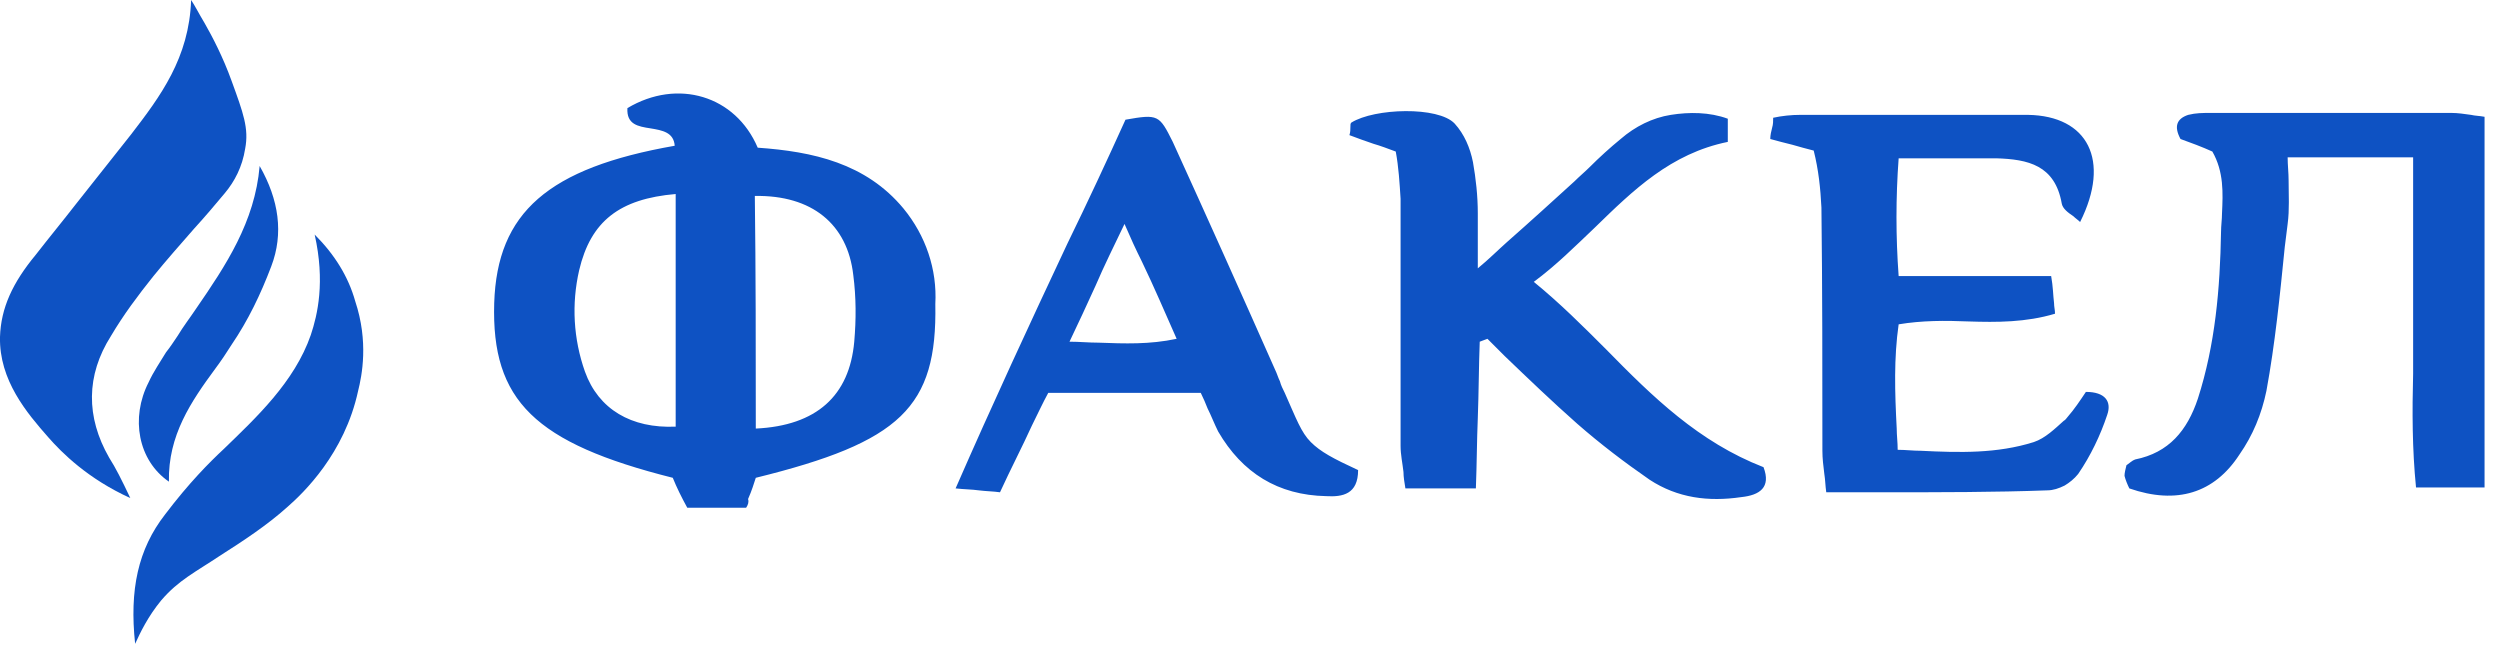
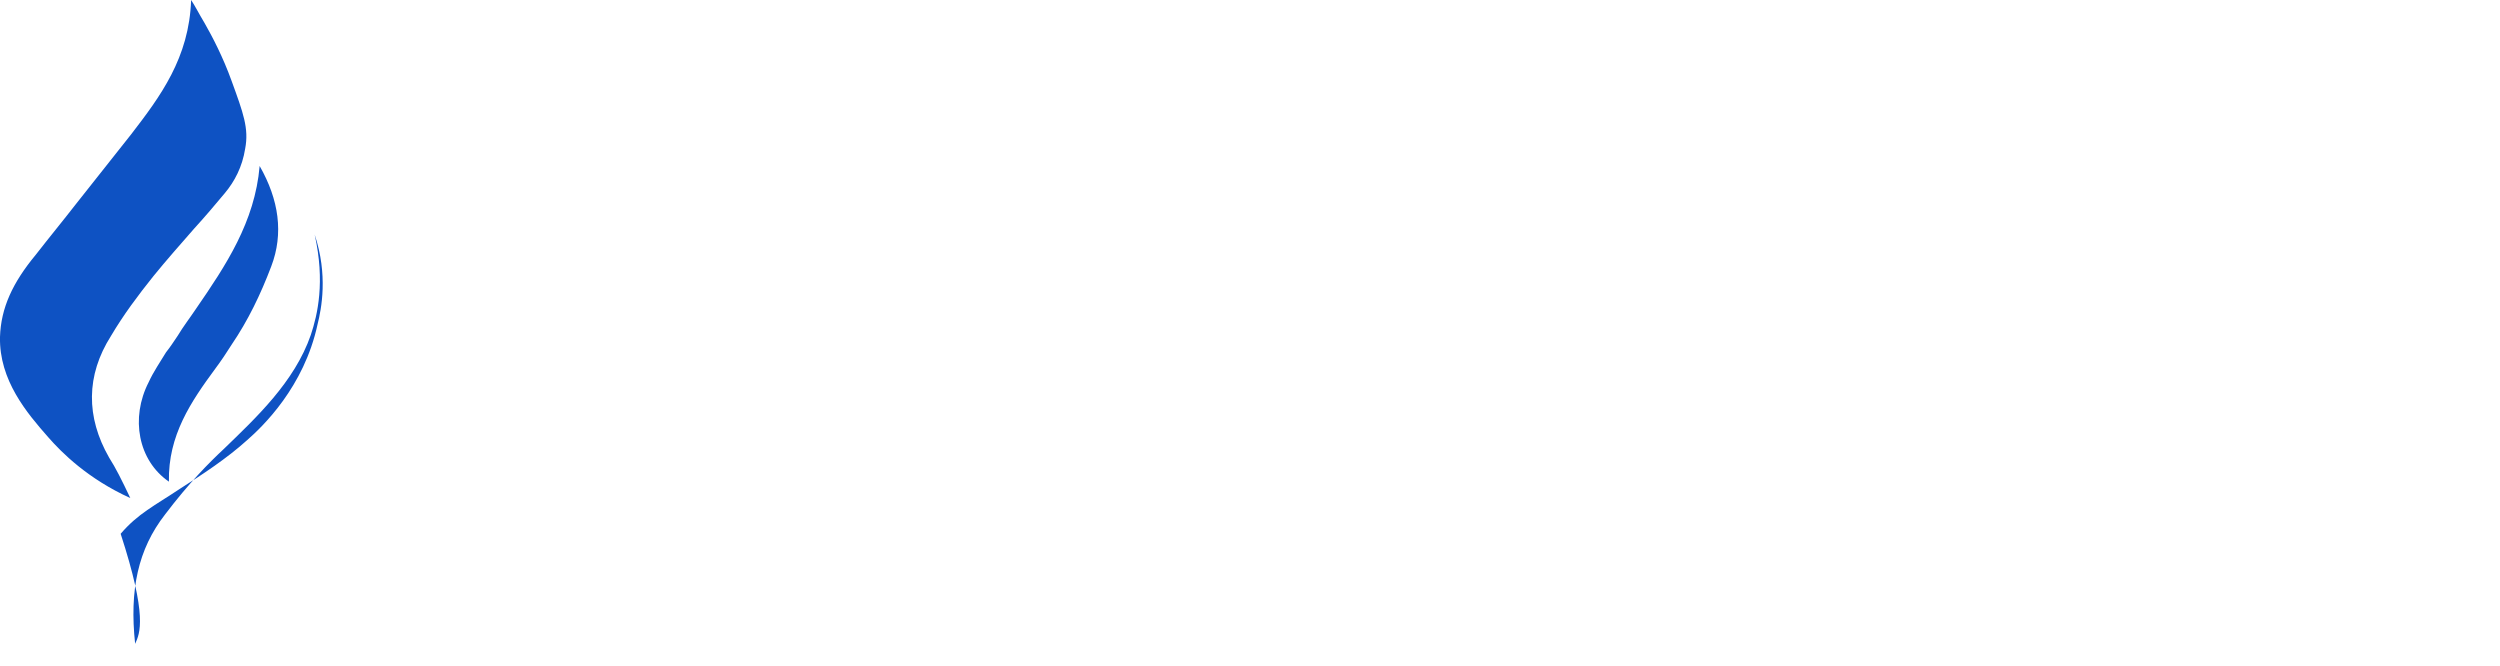
<svg xmlns="http://www.w3.org/2000/svg" version="1.1" id="Слой_1" x="0px" y="0px" viewBox="0 0 259 69" style="enable-background:new 0 0 259 69;" xml:space="preserve">
  <style type="text/css"> .st0{fill-rule:evenodd;clip-rule:evenodd;fill:#0E52C3;} </style>
-   <path class="st0" d="M77.3,52.6h-6.1c-0.6-1.1-1.1-2.1-1.5-3.1v0l0,0c-14.3-3.6-18.8-8-18.5-18.1c0.3-9.4,5.6-14,18.7-16.3 c-0.1-1.4-1.3-1.6-2.5-1.8c-1.3-0.2-2.5-0.4-2.4-2.1c5.2-3.1,11.2-1.3,13.5,4.1c5.7,0.4,11.2,1.6,15.1,6.3c2.3,2.8,3.5,6.3,3.3,9.9 c0.2,10.7-3.6,14.3-18.6,18c-0.2,0.6-0.4,1.3-0.8,2.2l0,0l0,0l0,0C77.6,52,77.5,52.3,77.3,52.6z M78.3,44.4c6.3-0.3,9.7-3.4,10.2-9 c0.2-2.3,0.2-4.6-0.1-6.9c-0.6-5.3-4.3-8.3-10.2-8.2C78.3,28.2,78.3,36.2,78.3,44.4z M70,20.1c-5.8,0.5-8.8,2.8-10,7.9 c-0.8,3.5-0.6,7.1,0.6,10.5c1.4,3.9,4.8,5.9,9.4,5.7V20.1z M179,12.3v2.4c-5.9,1.2-9.8,5-13.8,8.9c-2,1.9-4,3.9-6.3,5.6 c2.7,2.2,5.1,4.6,7.5,7c4.8,4.9,9.6,9.6,16.3,12.2c0.8,2.1-0.4,2.9-2.3,3.1c-3.4,0.5-6.6,0.1-9.5-1.8c-2.6-1.8-5.1-3.7-7.5-5.8 c-2.6-2.3-5-4.6-7.5-7v0c-0.6-0.6-1.2-1.2-1.8-1.8c-0.3,0.1-0.5,0.2-0.8,0.3c-0.1,2.6-0.1,5.3-0.2,7.9v0v0v0v0 c-0.1,2.4-0.1,4.8-0.2,7.3h-7.3c-0.1-0.6-0.2-1.2-0.2-1.7v0c-0.1-0.9-0.3-1.8-0.3-2.7c0-4.3,0-8.5,0-12.8v0c0-4.3,0-8.5,0-12.8 c-0.1-1.6-0.2-3.3-0.5-4.9c-0.8-0.3-1.6-0.6-2.3-0.8c-0.9-0.3-1.7-0.6-2.5-0.9c0.1-0.3,0.1-0.6,0.1-0.8c0-0.3,0-0.4,0.1-0.5 c2.4-1.5,9-1.7,10.7,0.1c1,1.1,1.6,2.5,1.9,4c0.3,1.7,0.5,3.5,0.5,5.3c0,1,0,2.1,0,3.3v0v0v0v0v0c0,0.7,0,1.5,0,2.4 c1.1-0.9,2.1-1.9,3-2.7l0,0v0c2.5-2.2,4.8-4.3,7-6.3c0.5-0.5,1.1-1,1.6-1.5c1-1,2.1-2,3.2-2.9c1.5-1.3,3.3-2.2,5.2-2.5 S177.1,11.6,179,12.3z M257.4,50.6V12.1c-0.5-0.1-1-0.1-1.4-0.2l0,0c-0.7-0.1-1.4-0.2-2-0.2H229c-0.8,0-1.5,0-2.3,0.2 c-1.2,0.4-1.5,1.2-0.8,2.5c1.1,0.4,2.2,0.8,3.3,1.3c1.2,2.1,1.1,4.3,1,6.4c0,0.6-0.1,1.3-0.1,1.9c-0.1,5.9-0.6,11.7-2.4,17.3 c-1.1,3.3-3,5.6-6.5,6.3c-0.3,0.1-0.6,0.4-0.9,0.6c-0.1,0.4-0.2,0.8-0.2,1.1c0.1,0.4,0.3,0.9,0.5,1.3c4.9,1.7,8.8,0.5,11.4-3.5 c1.4-2,2.3-4.2,2.8-6.6c0.9-4.9,1.4-9.9,1.9-14.9l0,0c0.1-0.8,0.2-1.6,0.3-2.4c0.2-1.5,0.1-3,0.1-4.5c0-0.8-0.1-1.6-0.1-2.4H250 c0,1.9,0,3.9,0,5.8c0,3.7,0,7.4,0,11.2c0,1.8,0,3.6,0,5.4v0v0c-0.1,3.9-0.1,7.8,0.3,11.8H257.4z M185.7,15L185.7,15L185.7,15 c-0.8-0.2-1.6-0.4-2.3-0.6c0-0.4,0.1-0.8,0.2-1.2v0c0.1-0.3,0.1-0.7,0.1-1c0.9-0.2,1.9-0.3,2.8-0.3c2.6,0,5.2,0,7.9,0 c5.3,0,10.5,0,15.7,0c6.2,0.1,8.6,4.7,5.4,11.1c-0.2-0.2-0.5-0.4-0.7-0.6c-0.6-0.4-1.1-0.8-1.2-1.3c-0.7-4-3.5-4.6-6.8-4.7 c-2.1,0-4.2,0-6.4,0c-1.2,0-2.4,0-3.7,0c-0.3,4.1-0.3,8.1,0,12.2h15.8c0.2,1.1,0.2,2,0.3,2.8v0c0,0.4,0.1,0.7,0.1,1.1 c-3,0.9-6,0.9-9,0.8c-2.4-0.1-4.8-0.1-7.2,0.3c-0.5,3.5-0.4,7-0.2,10.8v0c0,0.7,0.1,1.4,0.1,2.2c0.8,0,1.6,0.1,2.4,0.1 c4,0.2,7.9,0.3,11.7-0.9c1.2-0.4,2.2-1.4,3.1-2.2c0.2-0.1,0.3-0.3,0.4-0.4c0.7-0.8,1.3-1.7,1.9-2.6c2,0,2.7,1,2.2,2.4 c-0.7,2.1-1.7,4.2-3,6.1c-0.4,0.5-0.9,0.9-1.4,1.2c-0.6,0.3-1.2,0.5-1.8,0.5C206.7,51,201,51,195.2,51h0h0c-2,0-4,0-6,0 c-0.1-0.7-0.1-1.3-0.2-1.9v0c-0.1-0.8-0.2-1.6-0.2-2.4c0-8.4,0-16.8-0.1-25.2c-0.1-2-0.3-3.9-0.8-5.9 C187.1,15.4,186.4,15.2,185.7,15z M137.4,51.4c1.7,0.1,3.3-0.2,3.3-2.7c-2.6-1.2-3.9-1.9-4.9-2.9c-1-1-1.5-2.4-2.7-5.1 c-0.2-0.4-0.4-0.8-0.5-1.2c-0.2-0.4-0.3-0.8-0.5-1.2c-3.5-7.9-7-15.7-10.6-23.6c-1.4-2.8-1.5-2.9-4.9-2.3c-1.9,4.2-3.9,8.5-6,12.8 c-3.9,8.3-7.8,16.7-11.6,25.4c0.9,0.1,1.7,0.1,2.4,0.2c0.8,0.1,1.5,0.1,2.2,0.2c1.1-2.4,2.3-4.7,3.3-6.9c0.6-1.2,1.1-2.3,1.7-3.4 h15.8c0.3,0.6,0.5,1.1,0.7,1.6c0.4,0.8,0.7,1.6,1.1,2.4C128.7,49,132.4,51.3,137.4,51.4z M113.5,29.6c0.9-2.1,1.9-4.1,3-6.4 c0.6,1.4,1.2,2.7,1.8,3.9c1.3,2.7,2.4,5.3,3.6,8c-2.8,0.6-5.4,0.5-8.1,0.4c-1,0-2-0.1-3-0.1C111.7,33.5,112.6,31.6,113.5,29.6z" />
-   <path class="st0" d="M13.5,51.6c-4.4-2-7.1-4.7-8.5-6.3c-2.2-2.5-5.1-5.9-5-10.4c0.1-3,1.3-5.6,3.7-8.5c1.4-1.8,2.8-3.5,4.2-5.3l0,0 c1.9-2.4,3.8-4.8,5.7-7.2c3-3.9,6-7.9,6.2-13.9c0.4,0.6,0.8,1.4,1.4,2.4C22,3.8,23.1,5.9,24,8.4c1.2,3.3,1.8,4.9,1.4,7 c-0.3,1.9-1.1,3.4-2.1,4.6c-1,1.2-2.1,2.5-3.2,3.7l0,0c-1.4,1.6-2.9,3.3-4.2,4.9c-1.6,2-3.1,4-4.4,6.2c-2.6,4.1-2.6,8.4-0.2,12.6 C12,48.5,12.6,49.7,13.5,51.6z M14,66.7c-0.6-5.6,0.3-9.8,3.1-13.4c2.5-3.3,4.6-5.4,6.1-6.8c3.3-3.2,7.3-6.9,9-11.8 c0.7-2.1,1.5-5.5,0.4-10.4c2.1,2.1,3.5,4.4,4.2,6.9c1.4,4.2,0.7,7.7,0.3,9.3c-1.4,6.5-5.7,10.6-7.3,12c-2.1,1.9-4.7,3.6-6.9,5 c-2.7,1.8-4.4,2.6-6.2,4.7C15.3,63.9,14.5,65.6,14,66.7z M15.4,39.6c-1.9,3.7-1.1,8.1,2.1,10.3c-0.1-4.8,2.3-8.3,4.8-11.7 c0.6-0.8,1.2-1.7,1.7-2.5c1.7-2.5,3-5.2,4.1-8.1c1.3-3.4,0.8-6.9-1.2-10.4C26.4,23,23.4,27.5,20.3,32c-0.6,0.9-1.3,1.8-1.9,2.8 c-0.4,0.6-0.8,1.2-1.2,1.7C16.6,37.5,15.9,38.5,15.4,39.6z" />
+   <path class="st0" d="M13.5,51.6c-4.4-2-7.1-4.7-8.5-6.3c-2.2-2.5-5.1-5.9-5-10.4c0.1-3,1.3-5.6,3.7-8.5c1.4-1.8,2.8-3.5,4.2-5.3l0,0 c1.9-2.4,3.8-4.8,5.7-7.2c3-3.9,6-7.9,6.2-13.9c0.4,0.6,0.8,1.4,1.4,2.4C22,3.8,23.1,5.9,24,8.4c1.2,3.3,1.8,4.9,1.4,7 c-0.3,1.9-1.1,3.4-2.1,4.6c-1,1.2-2.1,2.5-3.2,3.7l0,0c-1.4,1.6-2.9,3.3-4.2,4.9c-1.6,2-3.1,4-4.4,6.2c-2.6,4.1-2.6,8.4-0.2,12.6 C12,48.5,12.6,49.7,13.5,51.6z M14,66.7c-0.6-5.6,0.3-9.8,3.1-13.4c2.5-3.3,4.6-5.4,6.1-6.8c3.3-3.2,7.3-6.9,9-11.8 c0.7-2.1,1.5-5.5,0.4-10.4c1.4,4.2,0.7,7.7,0.3,9.3c-1.4,6.5-5.7,10.6-7.3,12c-2.1,1.9-4.7,3.6-6.9,5 c-2.7,1.8-4.4,2.6-6.2,4.7C15.3,63.9,14.5,65.6,14,66.7z M15.4,39.6c-1.9,3.7-1.1,8.1,2.1,10.3c-0.1-4.8,2.3-8.3,4.8-11.7 c0.6-0.8,1.2-1.7,1.7-2.5c1.7-2.5,3-5.2,4.1-8.1c1.3-3.4,0.8-6.9-1.2-10.4C26.4,23,23.4,27.5,20.3,32c-0.6,0.9-1.3,1.8-1.9,2.8 c-0.4,0.6-0.8,1.2-1.2,1.7C16.6,37.5,15.9,38.5,15.4,39.6z" />
</svg>